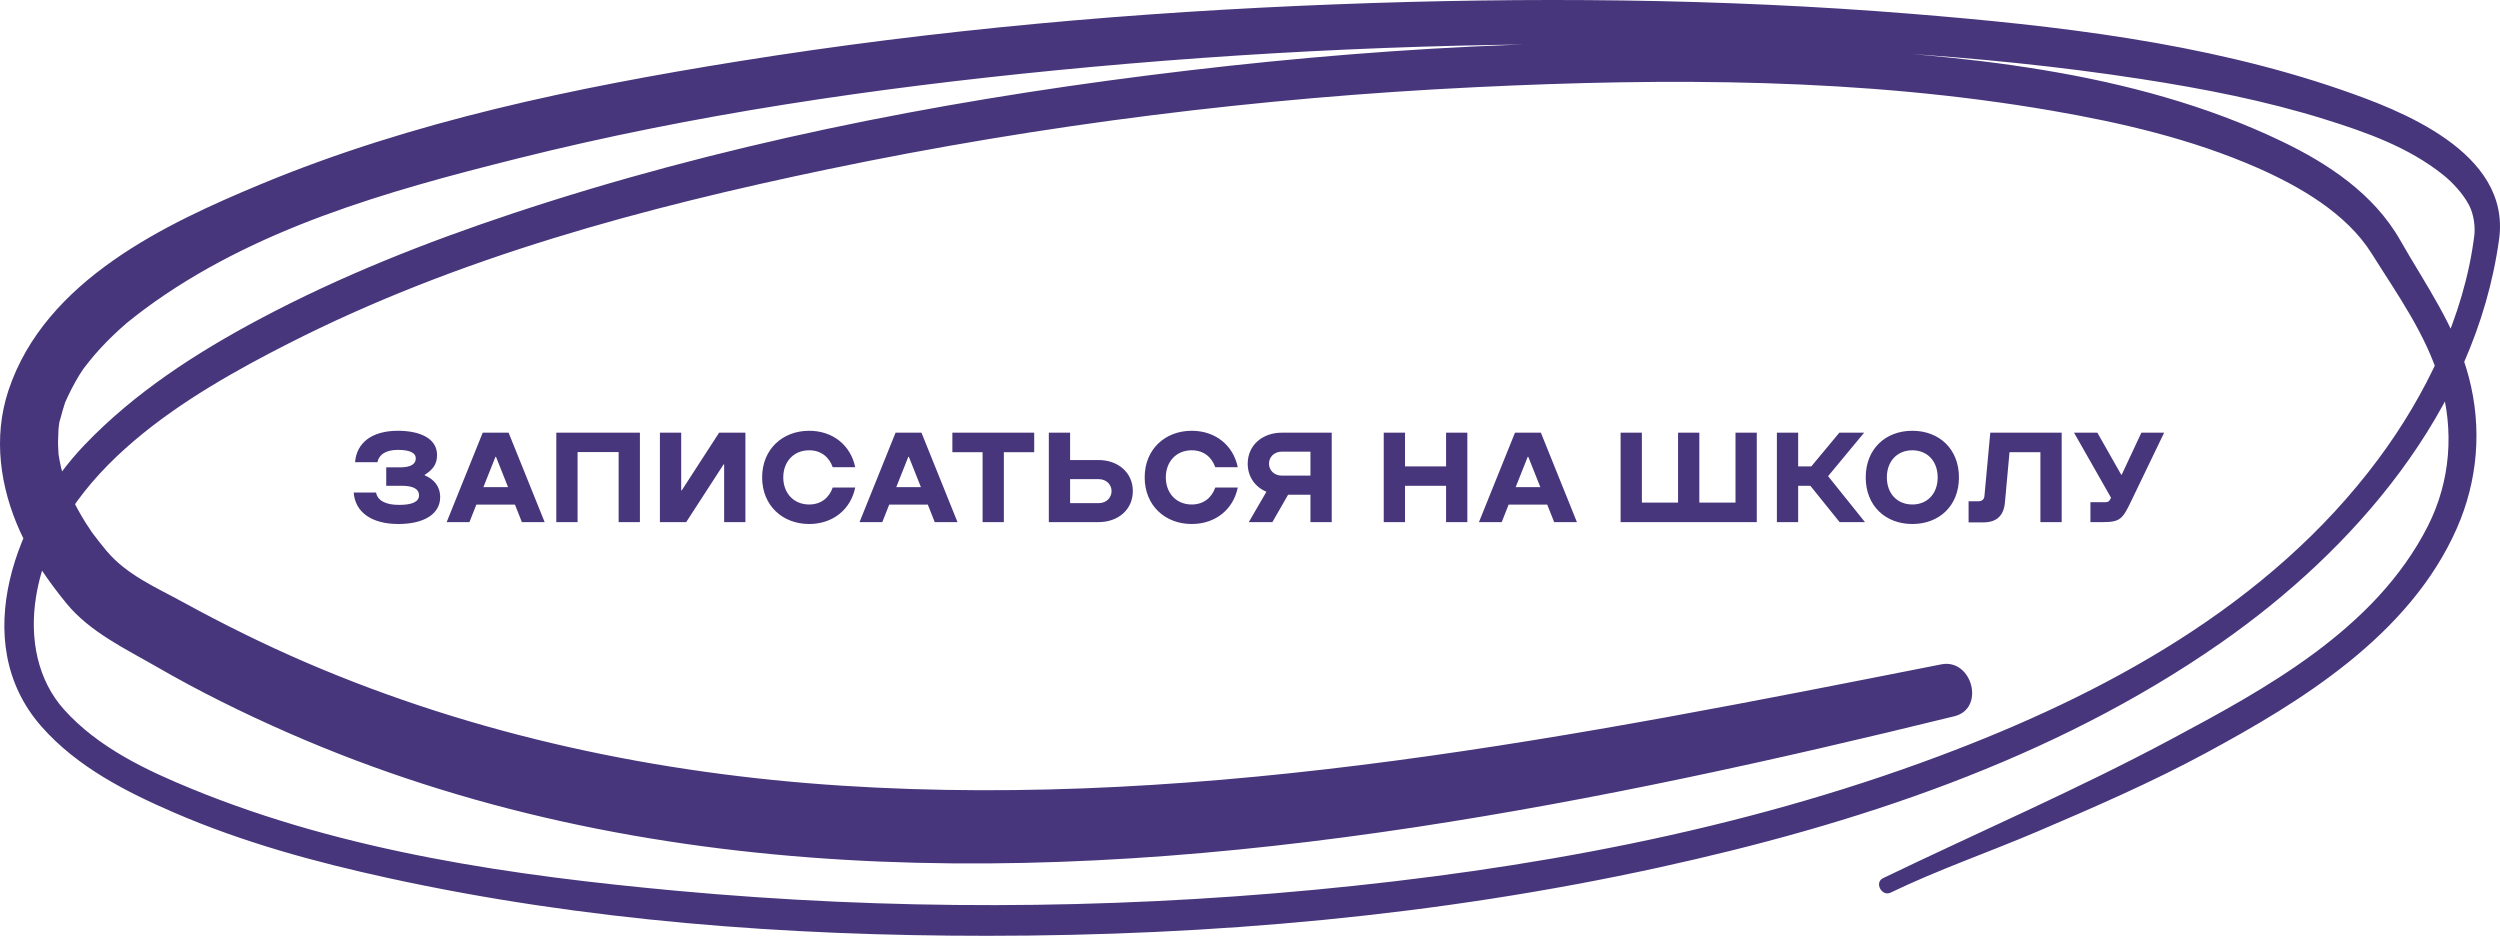
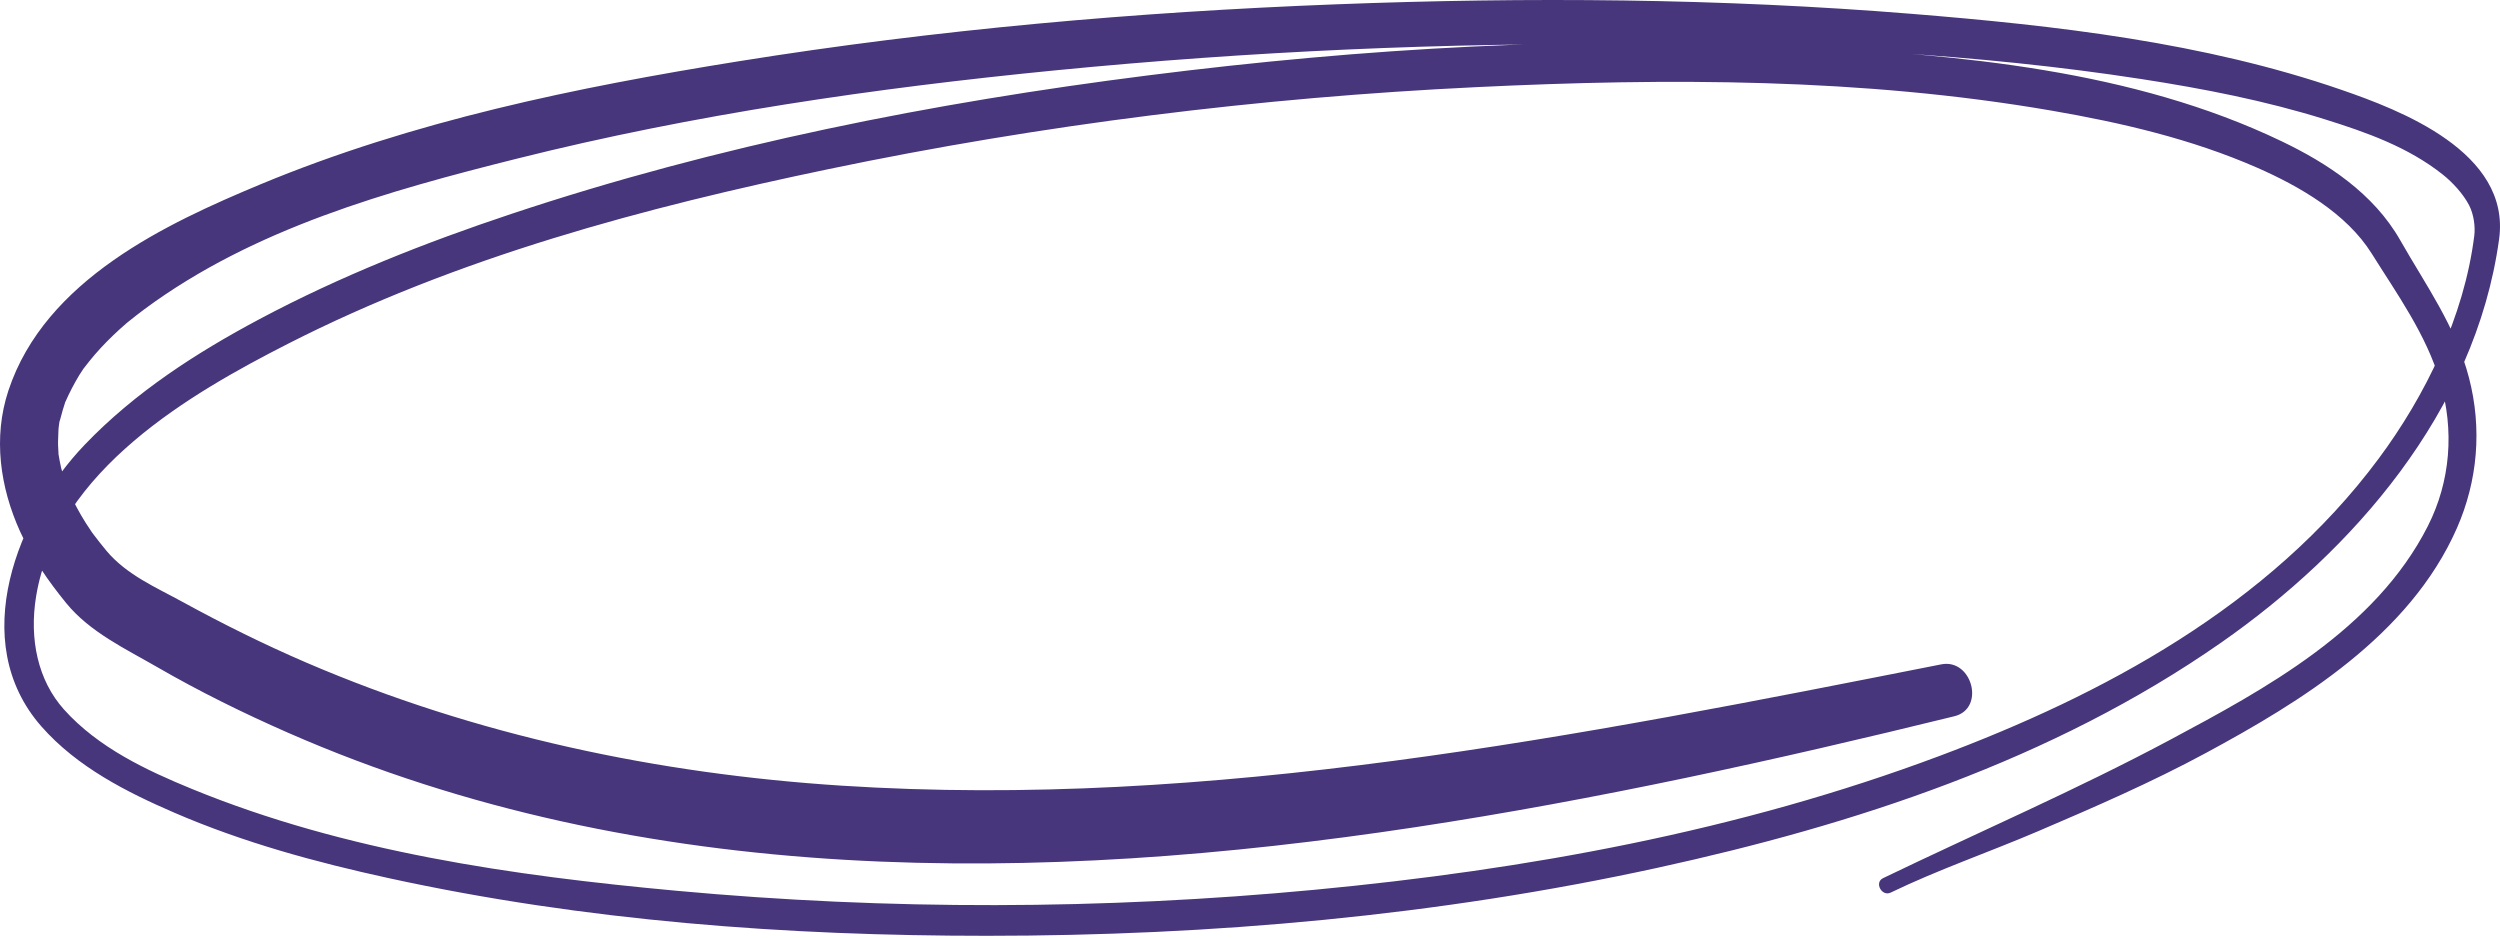
<svg xmlns="http://www.w3.org/2000/svg" width="336" height="126" viewBox="0 0 336 126" fill="none">
-   <path d="M53.55 70.426C49.853 70.426 47.722 68.769 47.54 66.201H50.545C50.727 67.221 51.747 67.858 53.622 67.858C55.371 67.858 56.318 67.457 56.318 66.565C56.318 65.764 55.607 65.29 54.005 65.29H51.91V62.813H53.768C55.261 62.813 55.881 62.34 55.881 61.611C55.881 60.865 55.097 60.464 53.477 60.464C51.783 60.464 50.927 61.138 50.727 62.121H47.722C47.922 59.499 49.998 57.896 53.477 57.896C56.409 57.896 58.74 58.898 58.74 61.156C58.74 62.431 58.139 63.141 57.083 63.815V63.888C58.321 64.398 59.159 65.363 59.159 66.82C59.159 69.06 57.01 70.426 53.55 70.426ZM64.878 58.151H68.356L73.2 70.171H70.141L69.212 67.822H64.022L63.093 70.171H60.033L64.878 58.151ZM64.969 65.472H68.283L66.662 61.393H66.59L64.969 65.472ZM74.768 58.151H86.004V70.171H83.145V60.756H77.627V70.171H74.768V58.151ZM88.693 70.171V58.151H91.552V65.909H91.625L96.651 58.151H100.184V70.171H97.325V62.413H97.252L92.226 70.171H88.693ZM108.749 70.426C105.198 70.426 102.43 67.967 102.43 64.161C102.43 60.355 105.198 57.896 108.749 57.896C111.954 57.896 114.34 59.863 114.941 62.795H111.918C111.444 61.448 110.37 60.519 108.749 60.519C106.637 60.519 105.271 62.085 105.271 64.161C105.271 66.237 106.637 67.803 108.749 67.803C110.37 67.803 111.444 66.875 111.918 65.527H114.941C114.34 68.459 111.954 70.426 108.749 70.426ZM120.365 58.151H123.844L128.688 70.171H125.629L124.7 67.822H119.51L118.581 70.171H115.521L120.365 58.151ZM120.457 65.472H123.771L122.15 61.393H122.077L120.457 65.472ZM127.998 58.151H138.997V60.774H134.918V70.171H132.059V60.774H127.998V58.151ZM140.962 70.171V58.151H143.821V61.83H147.664C150.25 61.83 152.253 63.505 152.253 66.001C152.253 68.514 150.25 70.171 147.664 70.171H140.962ZM143.821 67.621H147.664C148.72 67.621 149.394 66.875 149.394 66.001C149.394 65.145 148.72 64.398 147.664 64.398H143.821V67.621ZM160.164 70.426C156.613 70.426 153.845 67.967 153.845 64.161C153.845 60.355 156.613 57.896 160.164 57.896C163.37 57.896 165.755 59.863 166.356 62.795H163.333C162.86 61.448 161.785 60.519 160.164 60.519C158.052 60.519 156.686 62.085 156.686 64.161C156.686 66.237 158.052 67.803 160.164 67.803C161.785 67.803 162.86 66.875 163.333 65.527H166.356C165.755 68.459 163.37 70.426 160.164 70.426ZM172.282 58.151H178.984V70.171H176.125V66.492H173.12L171.007 70.171H167.838L170.206 66.091C168.694 65.454 167.693 64.088 167.693 62.322C167.693 59.809 169.696 58.151 172.282 58.151ZM170.552 62.322C170.552 63.178 171.226 63.924 172.282 63.924H176.125V60.701H172.282C171.226 60.701 170.552 61.448 170.552 62.322ZM185.975 58.151H188.834V62.686H194.352V58.151H197.211V70.171H194.352V65.29H188.834V70.171H185.975V58.151ZM203.615 58.151H207.093L211.938 70.171H208.878L207.949 67.822H202.759L201.83 70.171H198.771L203.615 58.151ZM203.706 65.472H207.021L205.4 61.393H205.327L203.706 65.472ZM217.809 70.171V58.151H220.668V67.549H225.531V58.151H228.39V67.549H233.252V58.151H236.111V70.171H217.809ZM238.813 58.151H241.672V62.686H243.438L247.208 58.151H250.541L245.696 63.997L250.65 70.171H247.244L243.311 65.29H241.672V70.171H238.813V58.151ZM257.018 70.426C253.412 70.426 250.753 67.986 250.753 64.161C250.753 60.337 253.412 57.896 257.018 57.896C260.624 57.896 263.283 60.337 263.283 64.161C263.283 67.986 260.624 70.426 257.018 70.426ZM253.594 64.161C253.594 66.347 254.996 67.803 257.018 67.803C259.039 67.803 260.423 66.347 260.423 64.161C260.423 61.976 259.039 60.519 257.018 60.519C254.996 60.519 253.594 61.976 253.594 64.161ZM277.089 58.151V70.171H274.23V60.774H270.078L269.459 67.567C269.295 69.315 268.33 70.207 266.581 70.207H264.578V67.366H265.926C266.381 67.366 266.672 67.111 266.709 66.656L267.492 58.151H277.089ZM283.03 67.494C283.358 67.494 283.503 67.33 283.631 67.075L283.722 66.893L278.75 58.151H281.883L285.088 63.797H285.161L287.801 58.151H290.861L286.308 67.603C285.288 69.697 284.924 70.171 282.684 70.171H280.954V67.494H283.03Z" fill="#47367C" />
  <path d="M260.911 89.289C212.238 98.902 162.736 108.807 113.051 105.589C88.51 104 64.03 98.895 41.116 89.03C35.494 86.61 29.969 83.871 24.566 80.913C20.979 78.945 17.013 77.27 14.291 74.006C13.736 73.348 13.213 72.663 12.683 71.978C12.165 71.314 12.165 71.254 12.39 71.593C12.098 71.167 11.812 70.742 11.538 70.303C10.697 68.98 9.972 67.597 9.296 66.168C9.138 65.836 9.01 65.49 8.87 65.151C9.016 65.51 9.052 65.749 8.821 64.965C8.614 64.267 8.382 63.575 8.212 62.864C8.066 62.253 7.968 61.634 7.859 61.016C7.785 60.617 7.883 62.126 7.859 60.87C7.852 60.518 7.81 60.159 7.804 59.806C7.785 59.175 7.846 58.543 7.852 57.912C7.852 57.566 8.005 56.522 7.822 57.998C7.901 57.353 7.968 56.682 8.09 56.044C7.792 57.599 8.297 55.578 8.425 55.133C8.516 54.827 8.62 54.535 8.711 54.229C9.059 53.079 8.456 54.761 8.778 54.029C9.333 52.773 9.948 51.59 10.648 50.426C10.807 50.167 10.977 49.921 11.148 49.662C11.324 49.396 10.667 50.26 11.373 49.356C11.812 48.791 12.256 48.226 12.725 47.681C13.779 46.458 14.912 45.321 16.094 44.244C16.356 44.005 16.624 43.772 16.892 43.539C17.178 43.293 16.532 43.818 17.306 43.194C18 42.635 18.701 42.083 19.413 41.558C34.087 30.696 52.104 25.677 69.506 21.316C93.298 15.353 117.601 11.836 141.898 9.45C167.956 6.897 194.141 5.72 220.302 5.953C242.827 6.159 265.534 7.183 287.858 10.633C296.148 11.916 304.438 13.525 312.49 16.044C318.015 17.773 323.661 19.754 328.345 23.49C329.63 24.513 331.062 26.069 331.847 27.585C332.487 28.821 332.694 30.49 332.542 31.686C331.183 42.575 325.963 53.198 319.696 61.634C304.919 81.538 282.461 93.43 260.704 101.587C233.678 111.725 205.129 116.89 176.727 119.583C148.196 122.282 119.422 122.348 90.886 119.716C69.043 117.701 46.433 114.497 25.797 106.035C19.742 103.555 13.188 100.484 8.59 95.345C5.087 91.43 3.918 85.892 4.85 80.168C7.627 63.177 25.791 52.793 38.661 46.225C61.557 34.545 86.683 27.877 111.412 22.718C140.101 16.735 169.271 13.113 198.447 11.71C224.139 10.467 250.3 10.48 275.761 14.874C285.117 16.49 294.546 18.677 303.36 22.539C309.042 25.032 315.383 28.681 318.752 34.073C322.15 39.504 326.079 44.929 327.955 51.291C329.88 57.825 329.356 64.679 326.305 70.702C319.233 84.662 304.285 92.679 291.707 99.407C279.081 106.154 265.936 111.825 253.078 118.027C251.872 118.612 252.914 120.547 254.113 119.962C260.558 116.851 267.355 114.524 273.915 111.718C281.523 108.468 289.155 105.151 296.483 101.195C309.085 94.388 323.844 85.447 330.203 70.994C333.011 64.613 333.608 57.586 331.829 50.759C330.032 43.838 326.006 38.294 322.601 32.304C319.007 25.976 312.752 21.914 306.655 18.989C286.609 9.37 263.323 7.375 241.718 6.259C212.566 4.756 183.268 6.465 154.293 10.134C125.416 13.791 96.538 19.481 68.708 28.755C57.16 32.604 45.733 37.111 34.872 42.894C26.461 47.375 18.159 52.693 11.367 59.793C2.401 69.16 -4.525 86.165 5.574 97.645C10.368 103.096 17.062 106.473 23.397 109.212C32.673 113.228 42.437 115.88 52.208 118.014C78.606 123.784 105.736 125.778 132.621 125.772C162.827 125.772 193.191 123.099 222.83 116.618C249.076 110.874 275.828 102.212 298.554 86.344C316.005 74.159 332.67 55.472 335.88 32.145C337.494 20.425 322.473 14.761 314.695 12.075C296.184 5.68 276.267 3.433 256.988 1.865C231.235 -0.23 205.324 -0.409 179.523 0.582C152.661 1.612 125.806 3.972 99.206 8.246C77.522 11.73 55.533 16.237 34.982 24.786C22.495 29.998 6.062 37.57 1.128 52.5C-0.961 58.822 0.019 65.503 2.693 71.42C4.283 74.943 6.519 78.134 8.9 81.059C12.08 84.961 16.91 87.222 21.088 89.635C26.814 92.945 32.716 95.85 38.734 98.49C86.585 119.476 139.931 118.798 190.237 111.173C214.607 107.477 238.685 102.152 262.671 96.263C266.868 95.232 265.053 88.471 260.911 89.289Z" fill="#47367C" />
</svg>